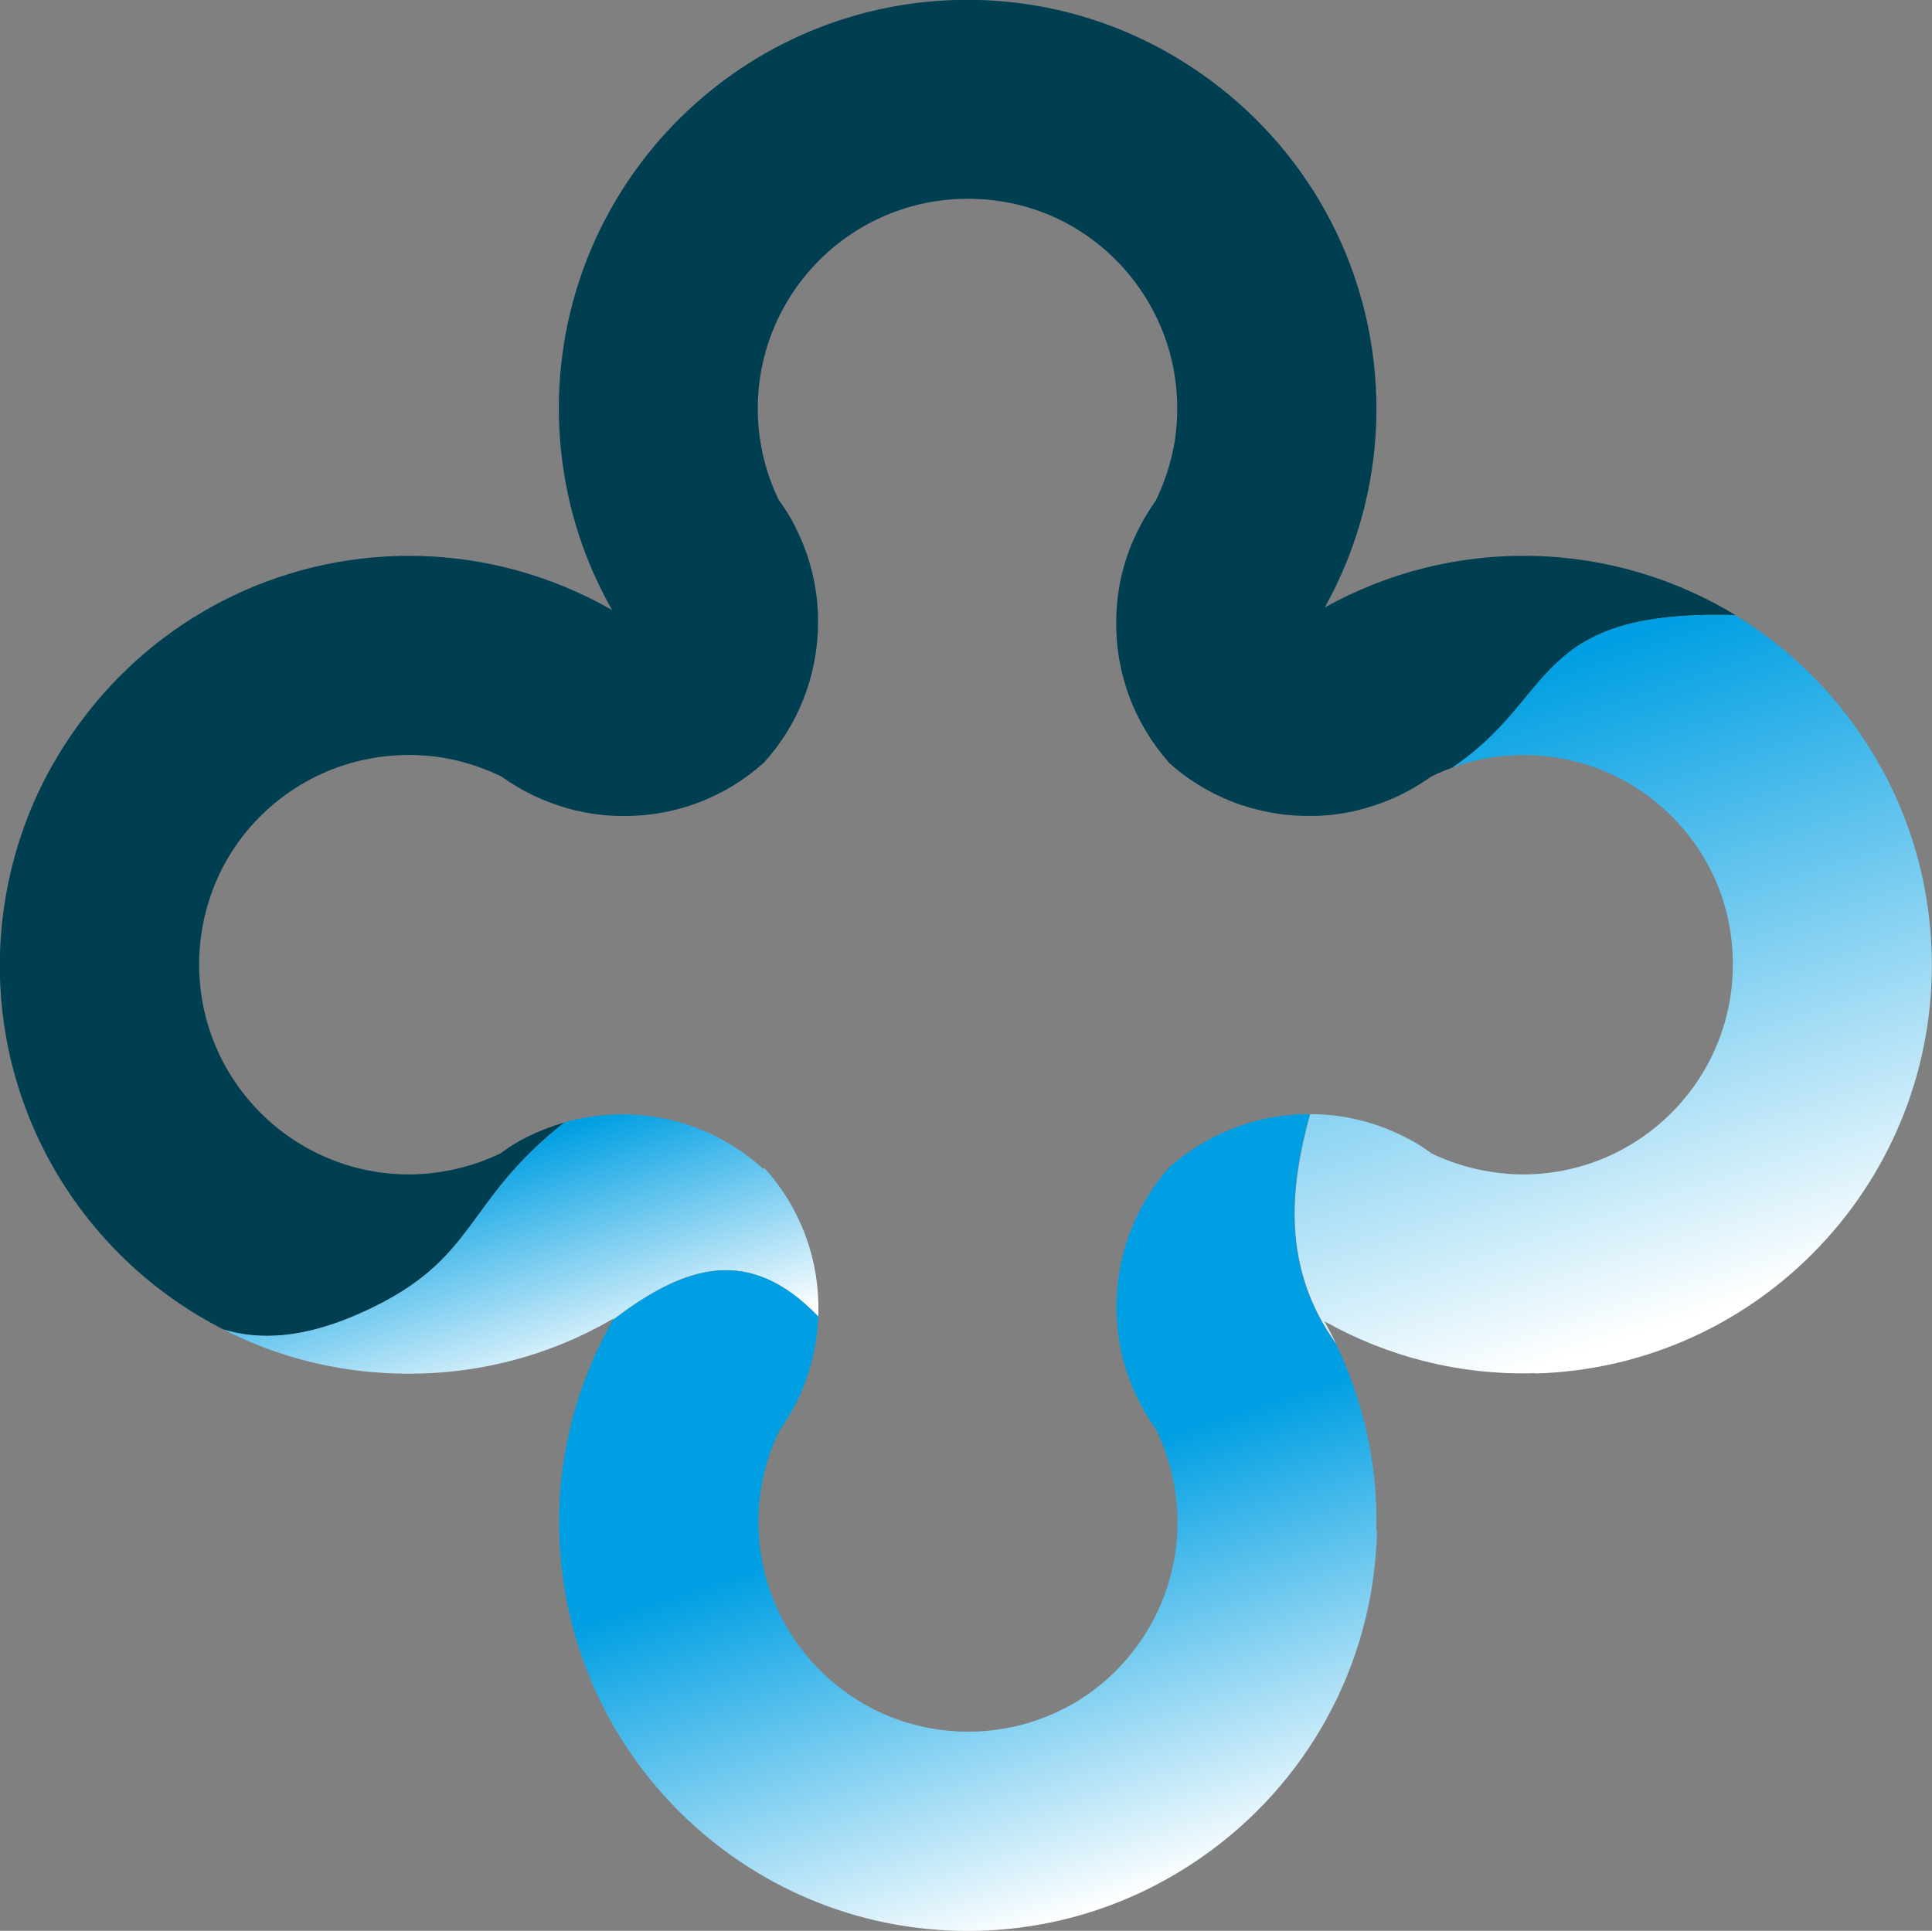
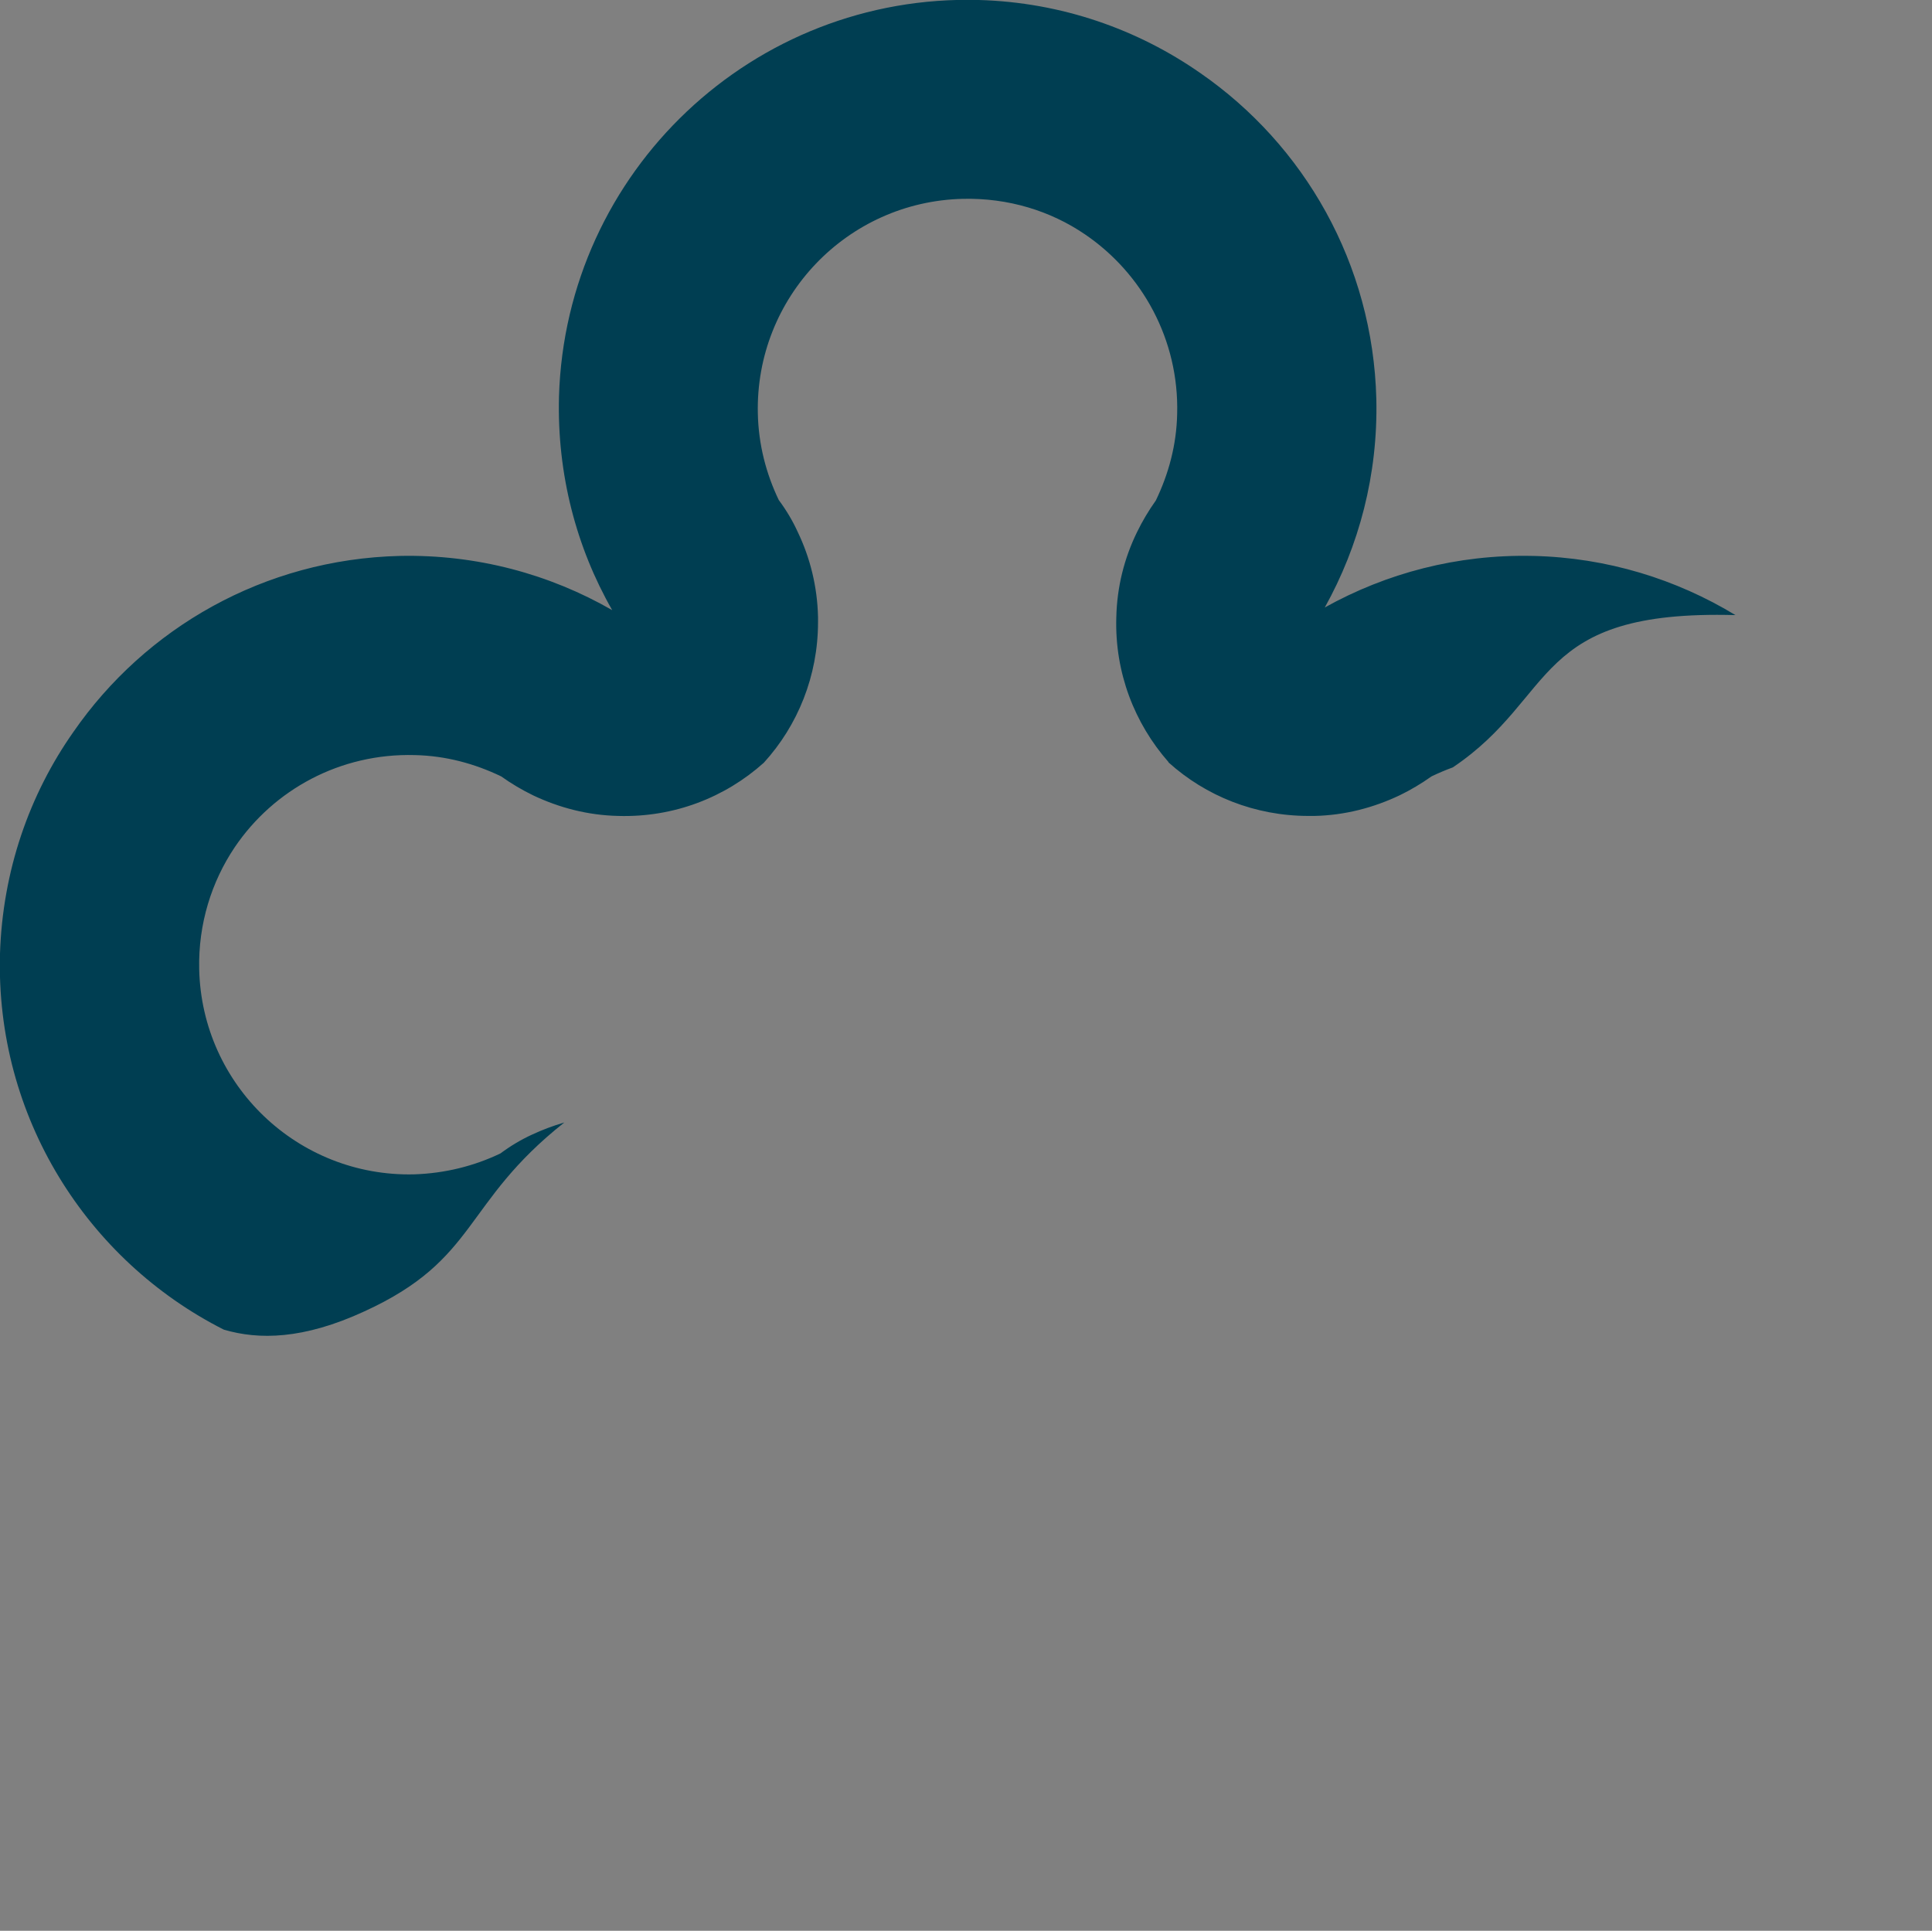
<svg xmlns="http://www.w3.org/2000/svg" xmlns:xlink="http://www.w3.org/1999/xlink" id="Camada_2" data-name="Camada 2" viewBox="0 0 58.1 58.07">
  <rect x="0" y="0" width="58.1" height="58.07" fill="#808080" stroke="none" />
  <defs>
    <style>
      .cls-1 {
        fill: url(#Gradiente_sem_nome_10-3);
      }

      .cls-2 {
        fill: #003e52;
      }

      .cls-3 {
        fill: url(#Gradiente_sem_nome_10-2);
      }

      .cls-4 {
        fill: url(#Gradiente_sem_nome_10);
      }
    </style>
    <linearGradient id="Gradiente_sem_nome_10" data-name="Gradiente sem nome 10" x1="16.59" y1="41.96" x2="12.62" y2="29.81" gradientUnits="userSpaceOnUse">
      <stop offset="0" stop-color="#fff" />
      <stop offset=".59" stop-color="#009fe3" />
    </linearGradient>
    <linearGradient id="Gradiente_sem_nome_10-2" data-name="Gradiente sem nome 10" x1="50.89" y1="39.62" x2="40.34" y2="7.28" xlink:href="#Gradiente_sem_nome_10" />
    <linearGradient id="Gradiente_sem_nome_10-3" data-name="Gradiente sem nome 10" x1="33.54" y1="57.26" x2="26.74" y2="36.42" xlink:href="#Gradiente_sem_nome_10" />
  </defs>
  <g id="Camada_1-2" data-name="Camada 1">
    <path class="cls-2" d="m46.09,16.72c-2.27-.05-4.4.52-6.25,1.55,1.03-1.85,1.6-3.99,1.55-6.26-.1-4.08-2.17-7.65-5.29-9.81C34.21.88,31.92.07,29.44,0c-6.78-.19-12.43,5.15-12.63,11.93-.06,2.33.52,4.53,1.6,6.42-1.88-1.08-4.07-1.68-6.39-1.63-4.08.1-7.65,2.17-9.81,5.29C.88,23.9.08,26.19,0,28.68c-.14,4.91,2.62,9.23,6.73,11.31,1.05.31,2.39.3,4.23-.55,3.43-1.57,2.94-3.25,6.01-5.68-.34.1-.66.22-.96.36-.33.15-.65.34-.96.57-.79.38-1.67.6-2.6.63-3.49.08-6.38-2.68-6.46-6.17-.03-1.36.37-2.63,1.07-3.67,1.17-1.73,3.17-2.83,5.41-2.77.94.02,1.81.26,2.6.64.31.22.63.41.96.57.78.37,1.64.6,2.56.62,1.68.05,3.22-.56,4.38-1.6,0,0,0,0,0,0,1.02-1.12,1.63-2.61,1.63-4.23v-.15c-.02-.92-.24-1.79-.61-2.56-.15-.33-.34-.65-.57-.96-.38-.79-.61-1.67-.63-2.6-.08-3.49,2.68-6.38,6.17-6.46,1.36-.03,2.63.36,3.67,1.07,1.72,1.17,2.83,3.17,2.77,5.4-.02.94-.26,1.81-.64,2.6-.22.31-.41.63-.57.96-.38.78-.6,1.64-.62,2.56-.05,1.66.55,3.19,1.57,4.35,0,0,0,0,0,.01,1.12,1.01,2.6,1.61,4.21,1.61.06,0,.12,0,.18,0,.92-.02,1.78-.25,2.56-.62.33-.16.65-.35.96-.57.21-.1.42-.19.64-.27,3.18-2.14,2.36-4.75,8.5-4.58-1.78-1.08-3.86-1.73-6.09-1.78Z" />
-     <path class="cls-4" d="m22.98,35.12c1.05,1.15,1.67,2.7,1.63,4.38,0,.03,0,.07,0,.1-2.07-2.16-4-1.57-6.18.1.01-.02.02-.04.03-.05-1.91,1.12-4.15,1.73-6.53,1.66-1.87-.05-3.64-.52-5.2-1.32,1.05.31,2.39.3,4.23-.55,3.43-1.57,2.94-3.25,6.01-5.68.51-.15,1.05-.23,1.6-.24,1.68-.04,3.22.58,4.38,1.63.01,0,.02-.02.04-.02Z" />
-     <path class="cls-3" d="m46.17,41.3c-2.3.07-4.47-.51-6.34-1.56.12.22.24.45.35.67-1.64-2.28-1.39-4.7-.78-6.9h.13c.92.02,1.79.24,2.56.61.33.15.65.34.96.57.79.38,1.67.6,2.6.63,3.49.08,6.38-2.68,6.46-6.17.03-1.36-.36-2.63-1.07-3.67-1.17-1.73-3.17-2.83-5.4-2.77-.69.02-1.35.15-1.96.37,3.18-2.14,2.36-4.75,8.5-4.58,1.47.9,2.74,2.09,3.72,3.51,1.32,1.9,2.12,4.18,2.19,6.67.19,6.78-5.15,12.44-11.93,12.63Z" />
-     <path class="cls-1" d="m41.41,46.06c-.1,4.08-2.17,7.65-5.29,9.81-1.9,1.32-4.18,2.13-6.67,2.2-6.78.19-12.43-5.15-12.63-11.93-.07-2.34.53-4.54,1.61-6.44,2.18-1.66,4.11-2.26,6.18-.1-.04.88-.25,1.71-.6,2.46-.16.33-.34.65-.57.96-.38.79-.61,1.67-.63,2.6-.08,3.49,2.68,6.38,6.16,6.46,1.36.03,2.63-.37,3.67-1.07,1.72-1.17,2.83-3.17,2.77-5.41-.03-.93-.26-1.81-.64-2.6-.22-.31-.41-.63-.57-.96-.38-.78-.6-1.64-.62-2.56-.05-1.68.57-3.23,1.6-4.39h.01c1.12-.98,2.59-1.59,4.2-1.58-.61,2.2-.86,4.62.78,6.9,0,0,0,0,0,0,.82,1.7,1.27,3.61,1.22,5.63Z" />
  </g>
</svg>